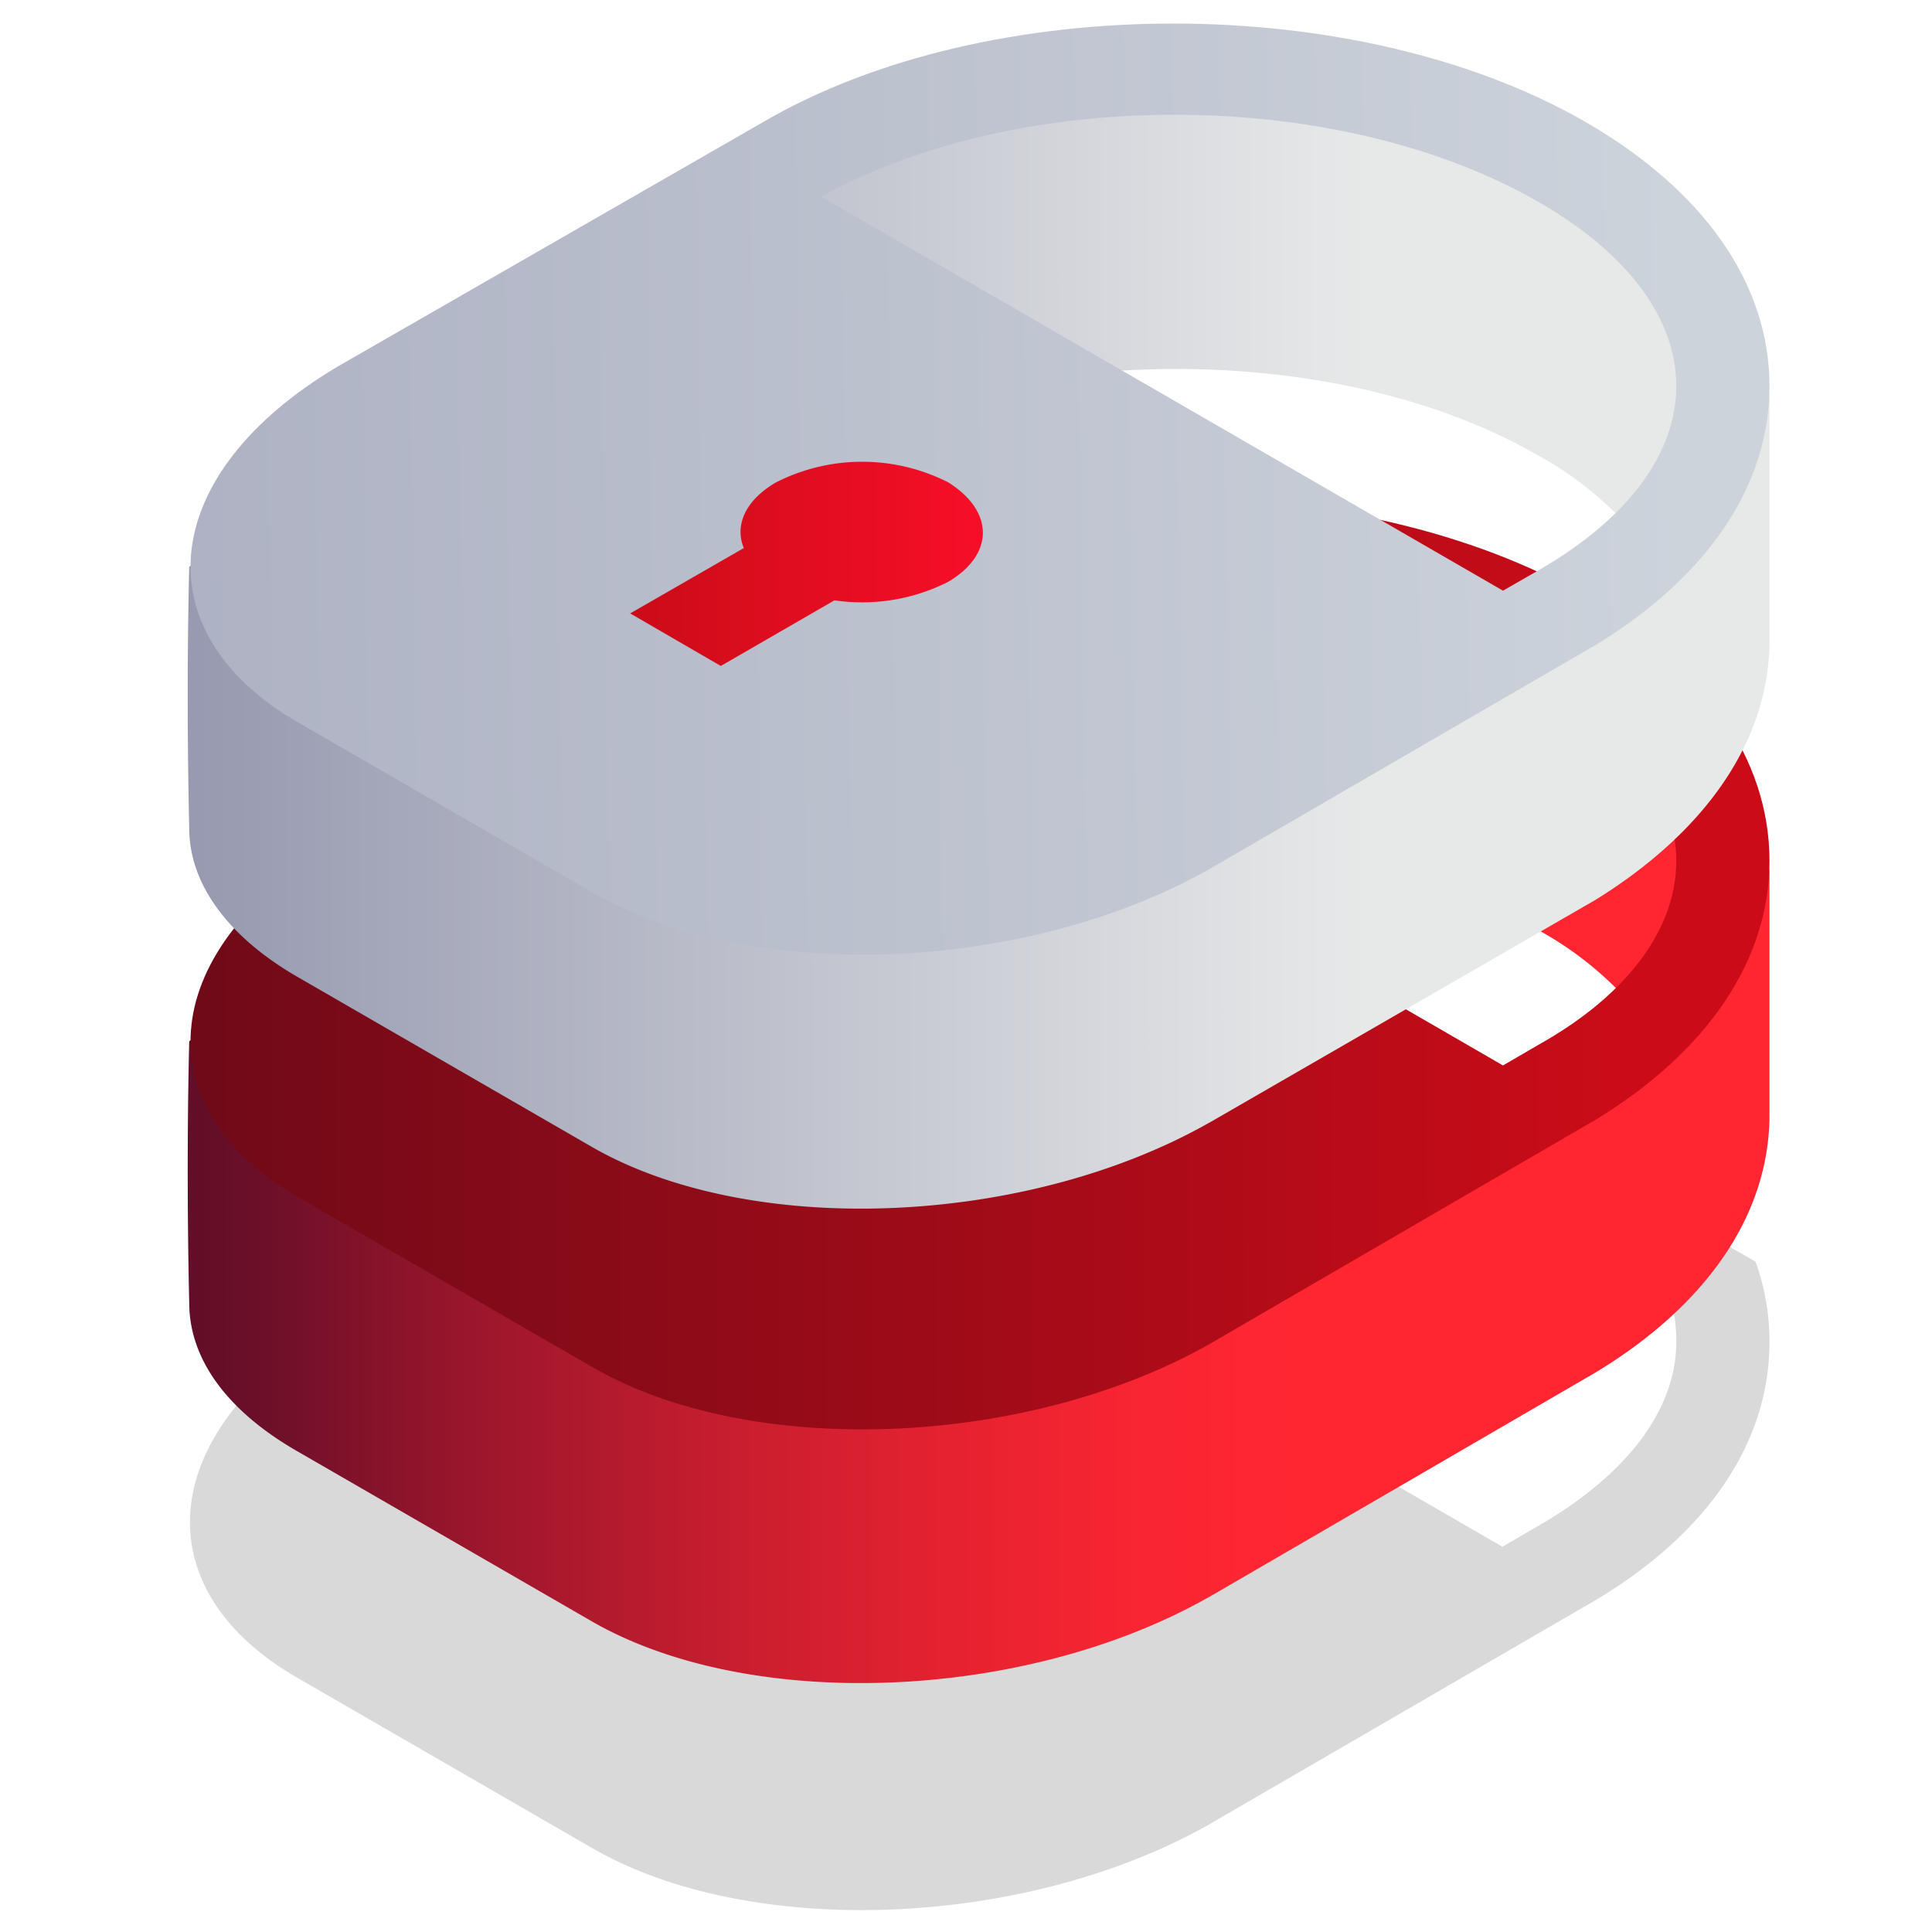
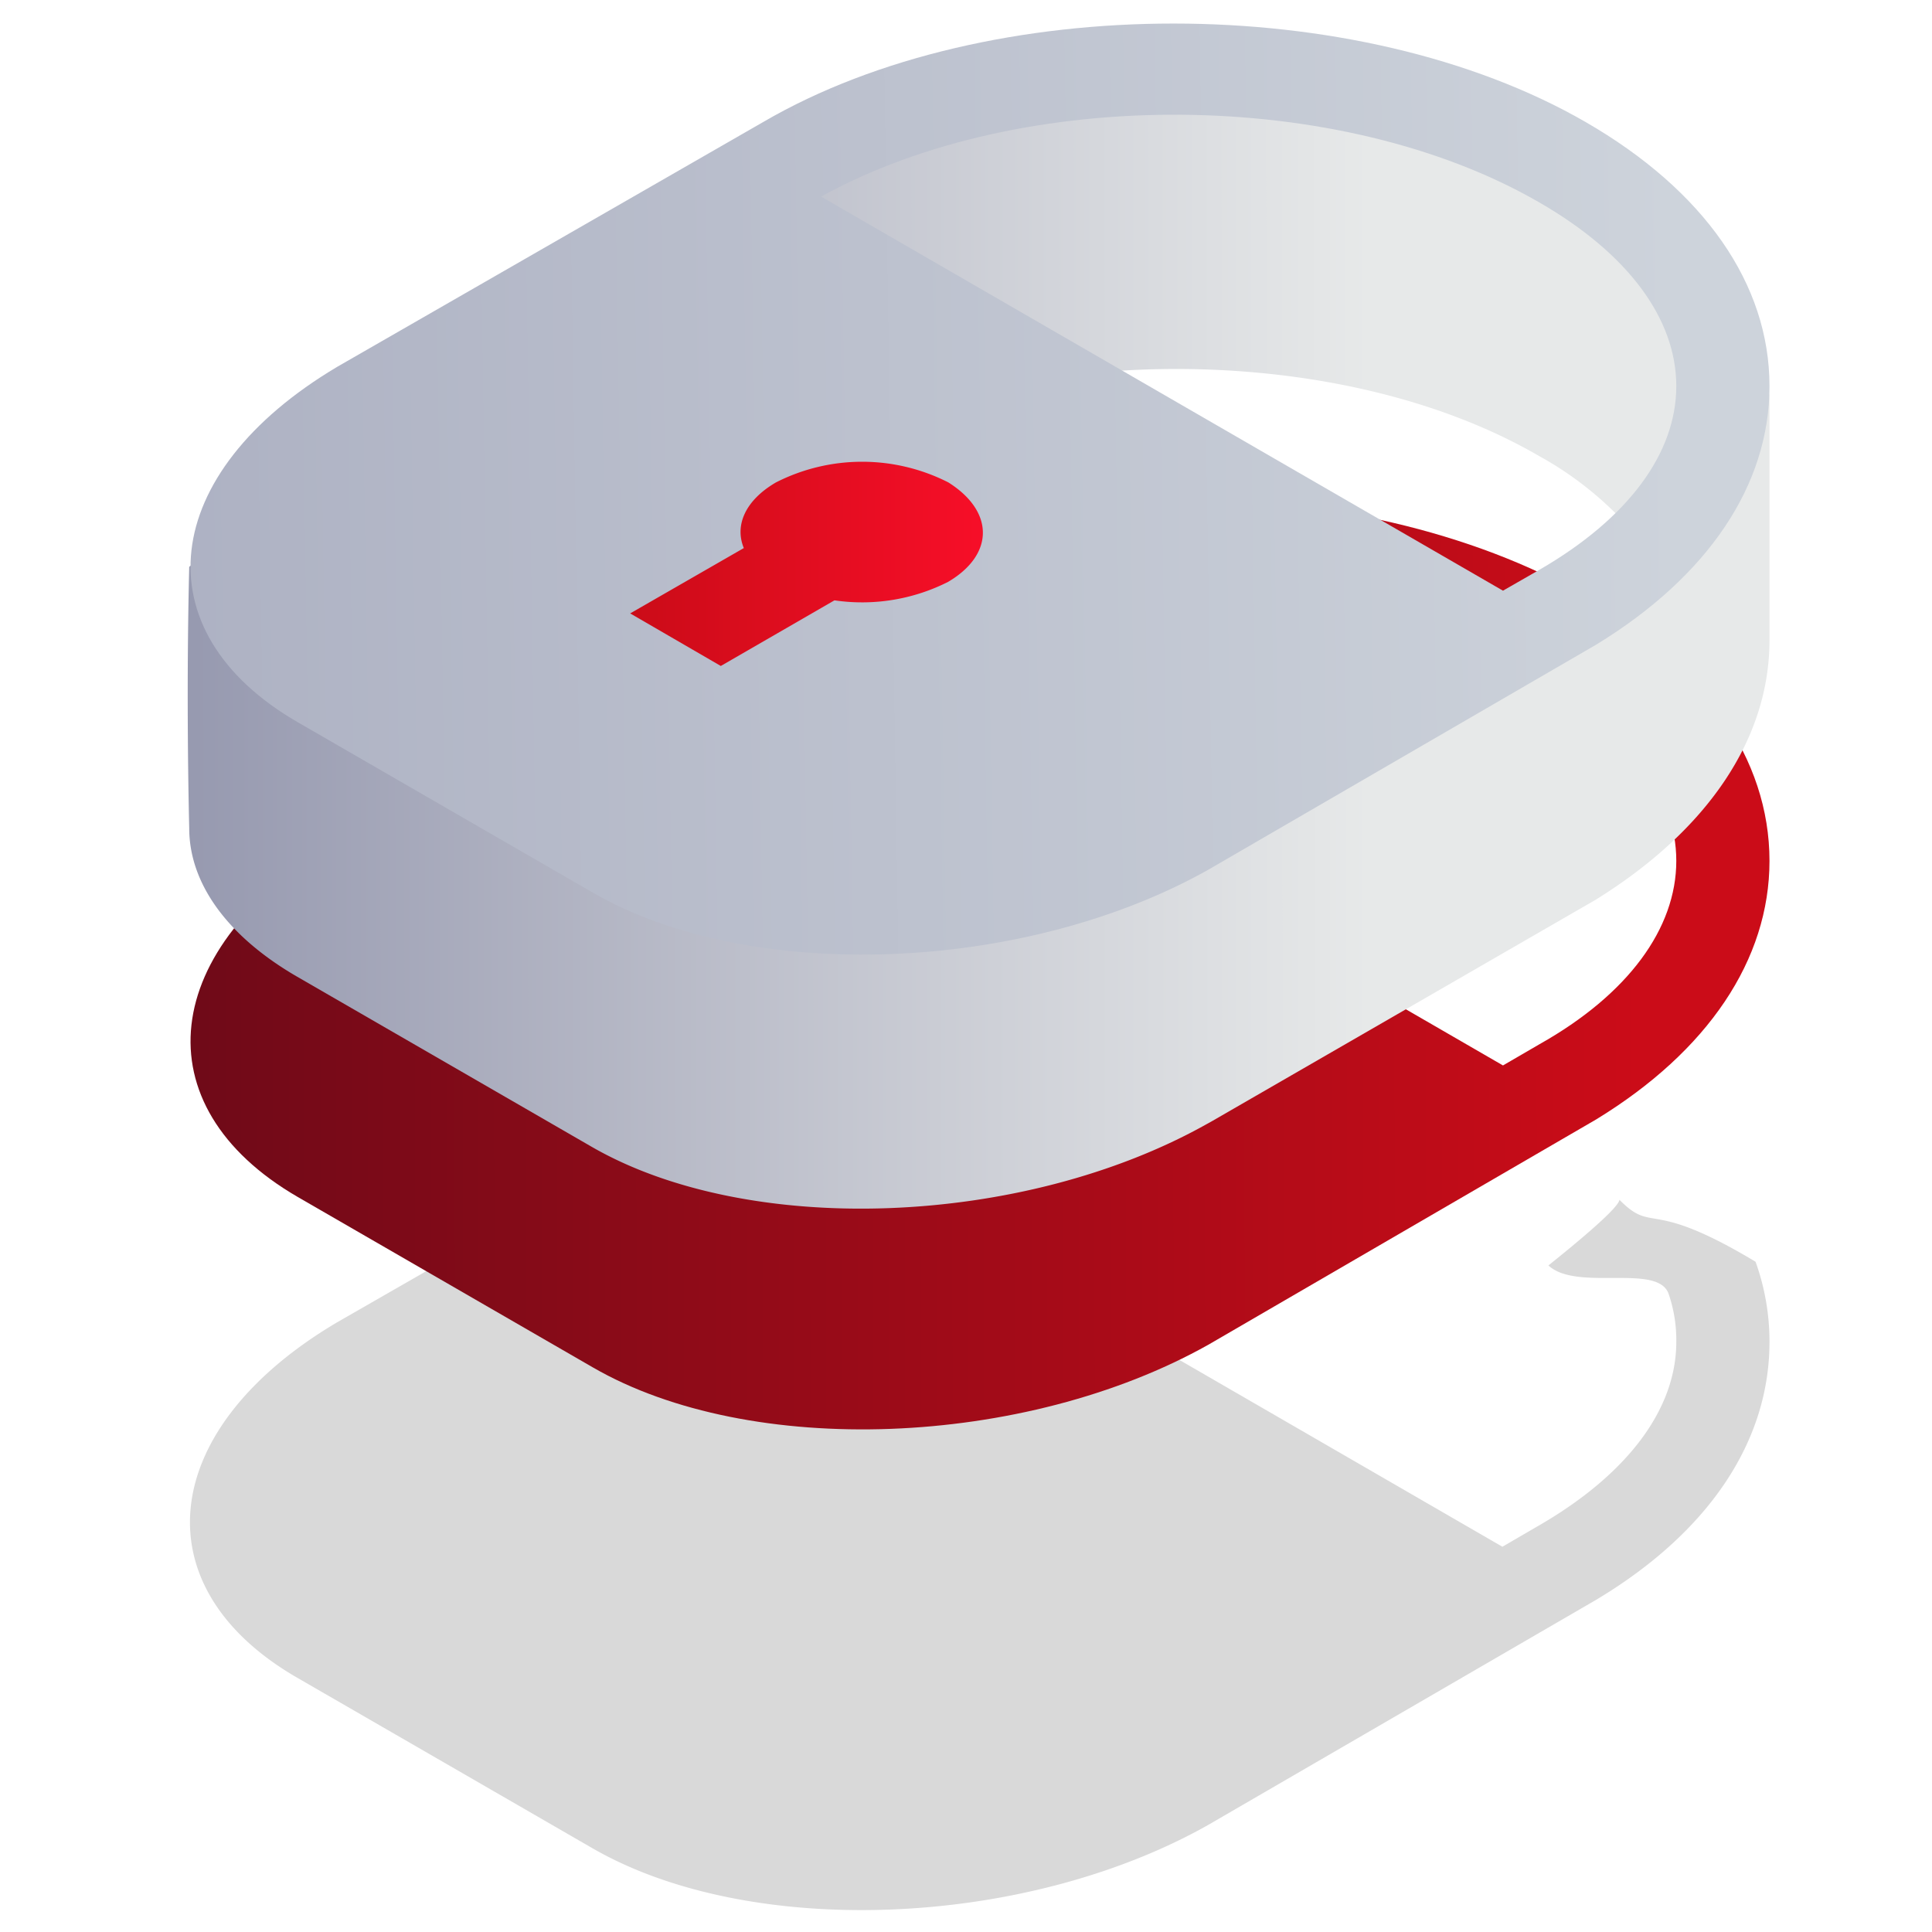
<svg xmlns="http://www.w3.org/2000/svg" viewBox="0 0 68 68">
  <defs>
    <style>.cls-1,.cls-2,.cls-3,.cls-4,.cls-5,.cls-6{fill-rule:evenodd;}.cls-1{opacity:0.15;fill:url(#Gradient_bez_nazwy_61);}.cls-2{fill:url(#Gradient_bez_nazwy_132);}.cls-3{fill:url(#Gradient_bez_nazwy_62);}.cls-4{fill:url(#Gradient_bez_nazwy_43);}.cls-5{fill:url(#Gradient_bez_nazwy_11);}.cls-6{fill:url(#Gradient_bez_nazwy_83);}</style>
    <linearGradient id="Gradient_bez_nazwy_61" x1="6.68" y1="52.97" x2="62.28" y2="52.97" gradientUnits="userSpaceOnUse">
      <stop offset="0" />
      <stop offset="1" />
    </linearGradient>
    <linearGradient id="Gradient_bez_nazwy_132" x1="60.62" y1="39.68" x2="-4.67" y2="39.7" gradientUnits="userSpaceOnUse">
      <stop offset="0.23" stop-color="#ff2632" />
      <stop offset="0.31" stop-color="#f92532" />
      <stop offset="0.41" stop-color="#e72230" />
      <stop offset="0.53" stop-color="#c91e2f" />
      <stop offset="0.66" stop-color="#a0172c" />
      <stop offset="0.79" stop-color="#6b0f29" />
      <stop offset="0.82" stop-color="#630e28" />
    </linearGradient>
    <linearGradient id="Gradient_bez_nazwy_62" x1="57.7" y1="33.89" x2="2.09" y2="33.95" gradientUnits="userSpaceOnUse">
      <stop offset="0" stop-color="#cb0c18" />
      <stop offset="1" stop-color="#670a18" />
    </linearGradient>
    <linearGradient id="Gradient_bez_nazwy_43" x1="60.62" y1="22.97" x2="-4.67" y2="23" gradientUnits="userSpaceOnUse">
      <stop offset="0.19" stop-color="#e7e9e9" />
      <stop offset="0.25" stop-color="#e0e2e4" />
      <stop offset="0.99" stop-color="#8285a1" />
    </linearGradient>
    <linearGradient id="Gradient_bez_nazwy_11" x1="59.16" y1="16.84" x2="3.56" y2="17.72" gradientUnits="userSpaceOnUse">
      <stop offset="0" stop-color="#cdd3db" />
      <stop offset="1" stop-color="#acb0c2" />
    </linearGradient>
    <linearGradient id="Gradient_bez_nazwy_83" x1="22.18" y1="19.85" x2="34.62" y2="19.85" gradientUnits="userSpaceOnUse">
      <stop offset="0" stop-color="#cb0c18" />
      <stop offset="1" stop-color="#f70e28" />
    </linearGradient>
  </defs>
  <g id="menu_nav" data-name="menu nav">
    <path class="cls-1" d="M57,42.23c-.06.39-2.45,2.26-2.5,2.31,1,.93,3.85-.09,4.23,1A5,5,0,0,1,59,47.23c0,2.37-1.72,4.66-4.83,6.46l-1.29.75-24-13.88.28-.14a17,17,0,0,1-3.63-1.72L11.85,46.55c-6.29,3.73-6.93,9.3-1.39,12.5l10.39,6c5.54,3.2,15.19,2.83,21.66-.81l13.65-7.92c4-2.39,6.12-5.6,6.12-9.09a8.29,8.29,0,0,0-.49-2.82C58,42.13,58.22,43.46,57,42.23Z" />
-     <path class="cls-2" d="M62.28,39.23c0-1.43,0-6.51,0-8.43,0-1-.78-.78-1.51-1.54-1-1-3.54-4.82-5-5.65-8-4.61-21-4.62-28.93,0,0,0-11.32,7.29-14.93,9.53a45.12,45.12,0,0,0-5.25,3.51c-.08,3.27-.06,6.65,0,9.2,0,2,1.35,3.81,3.77,5.21l10.39,6c5.54,3.2,15.19,2.83,21.66-.81h0l.18-.1h0l13.46-7.82C60.11,45.93,62.28,42.71,62.28,39.23Zm-13.5,3L28.86,32.56c7.1-3.89,18.34-3.83,25.31.19a12.06,12.06,0,0,1,3.44,2.83c.48.6-1,.92-.73,1.56S48.78,42.23,48.78,42.23Z" />
    <path class="cls-3" d="M62.28,30.3c0-3.59-2.3-6.9-6.48-9.31-8-4.61-21-4.61-28.93,0l-15,8.63c-6.29,3.73-6.93,9.3-1.39,12.51l10.39,6c5.54,3.2,15.19,2.83,21.66-.8l13.65-7.93C60.11,37,62.28,33.78,62.28,30.3Zm-8.09,6.45-1.29.75-24-13.88c7.1-3.88,18.34-3.82,25.31.2C57.3,25.62,59,27.92,59,30.3S57.3,35,54.19,36.75Z" />
    <path class="cls-4" d="M62.28,22.53c0-1.43,0-6.52,0-8.44,0-.95-.78-.78-1.51-1.54-1-1-3.54-4.81-5-5.65-8-4.61-21-4.61-28.93,0,0,0-11.32,7.3-14.93,9.54a43.12,43.12,0,0,0-5.25,3.51c-.08,3.26-.06,6.65,0,9.2,0,1.95,1.35,3.8,3.77,5.21l10.39,6c5.54,3.2,15.19,2.83,21.66-.8h0l.18-.1h0l13.5-7.79,0,0C60.11,29.22,62.28,26,62.28,22.53Zm-13.5,3L28.86,15.85C36,12,47.2,12,54.17,16.05a12.06,12.06,0,0,1,3.44,2.83c.48.6-1,.92-.73,1.55S48.78,25.53,48.78,25.53Z" />
    <path class="cls-5" d="M62.28,13.59c0-3.59-2.3-6.89-6.48-9.3-8-4.61-21-4.62-28.93,0l-15,8.62c-6.29,3.74-6.93,9.31-1.39,12.51l10.39,6c5.54,3.2,15.19,2.83,21.66-.81l13.65-7.92C60.11,20.29,62.28,17.08,62.28,13.59Zm-8.09,6.46-1.29.74-24-13.87C36,3,47.2,3.09,54.17,7.12,57.3,8.92,59,11.22,59,13.59S57.3,18.25,54.19,20.05Z" />
    <path class="cls-6" d="M33.37,20.48a6.71,6.71,0,0,1-4,.65l-4,2.31-3.19-1.85,4-2.3c-.33-.8.05-1.68,1.13-2.31a6.69,6.69,0,0,1,6.07,0C35,18,35,19.52,33.37,20.48Z" />
  </g>
</svg>